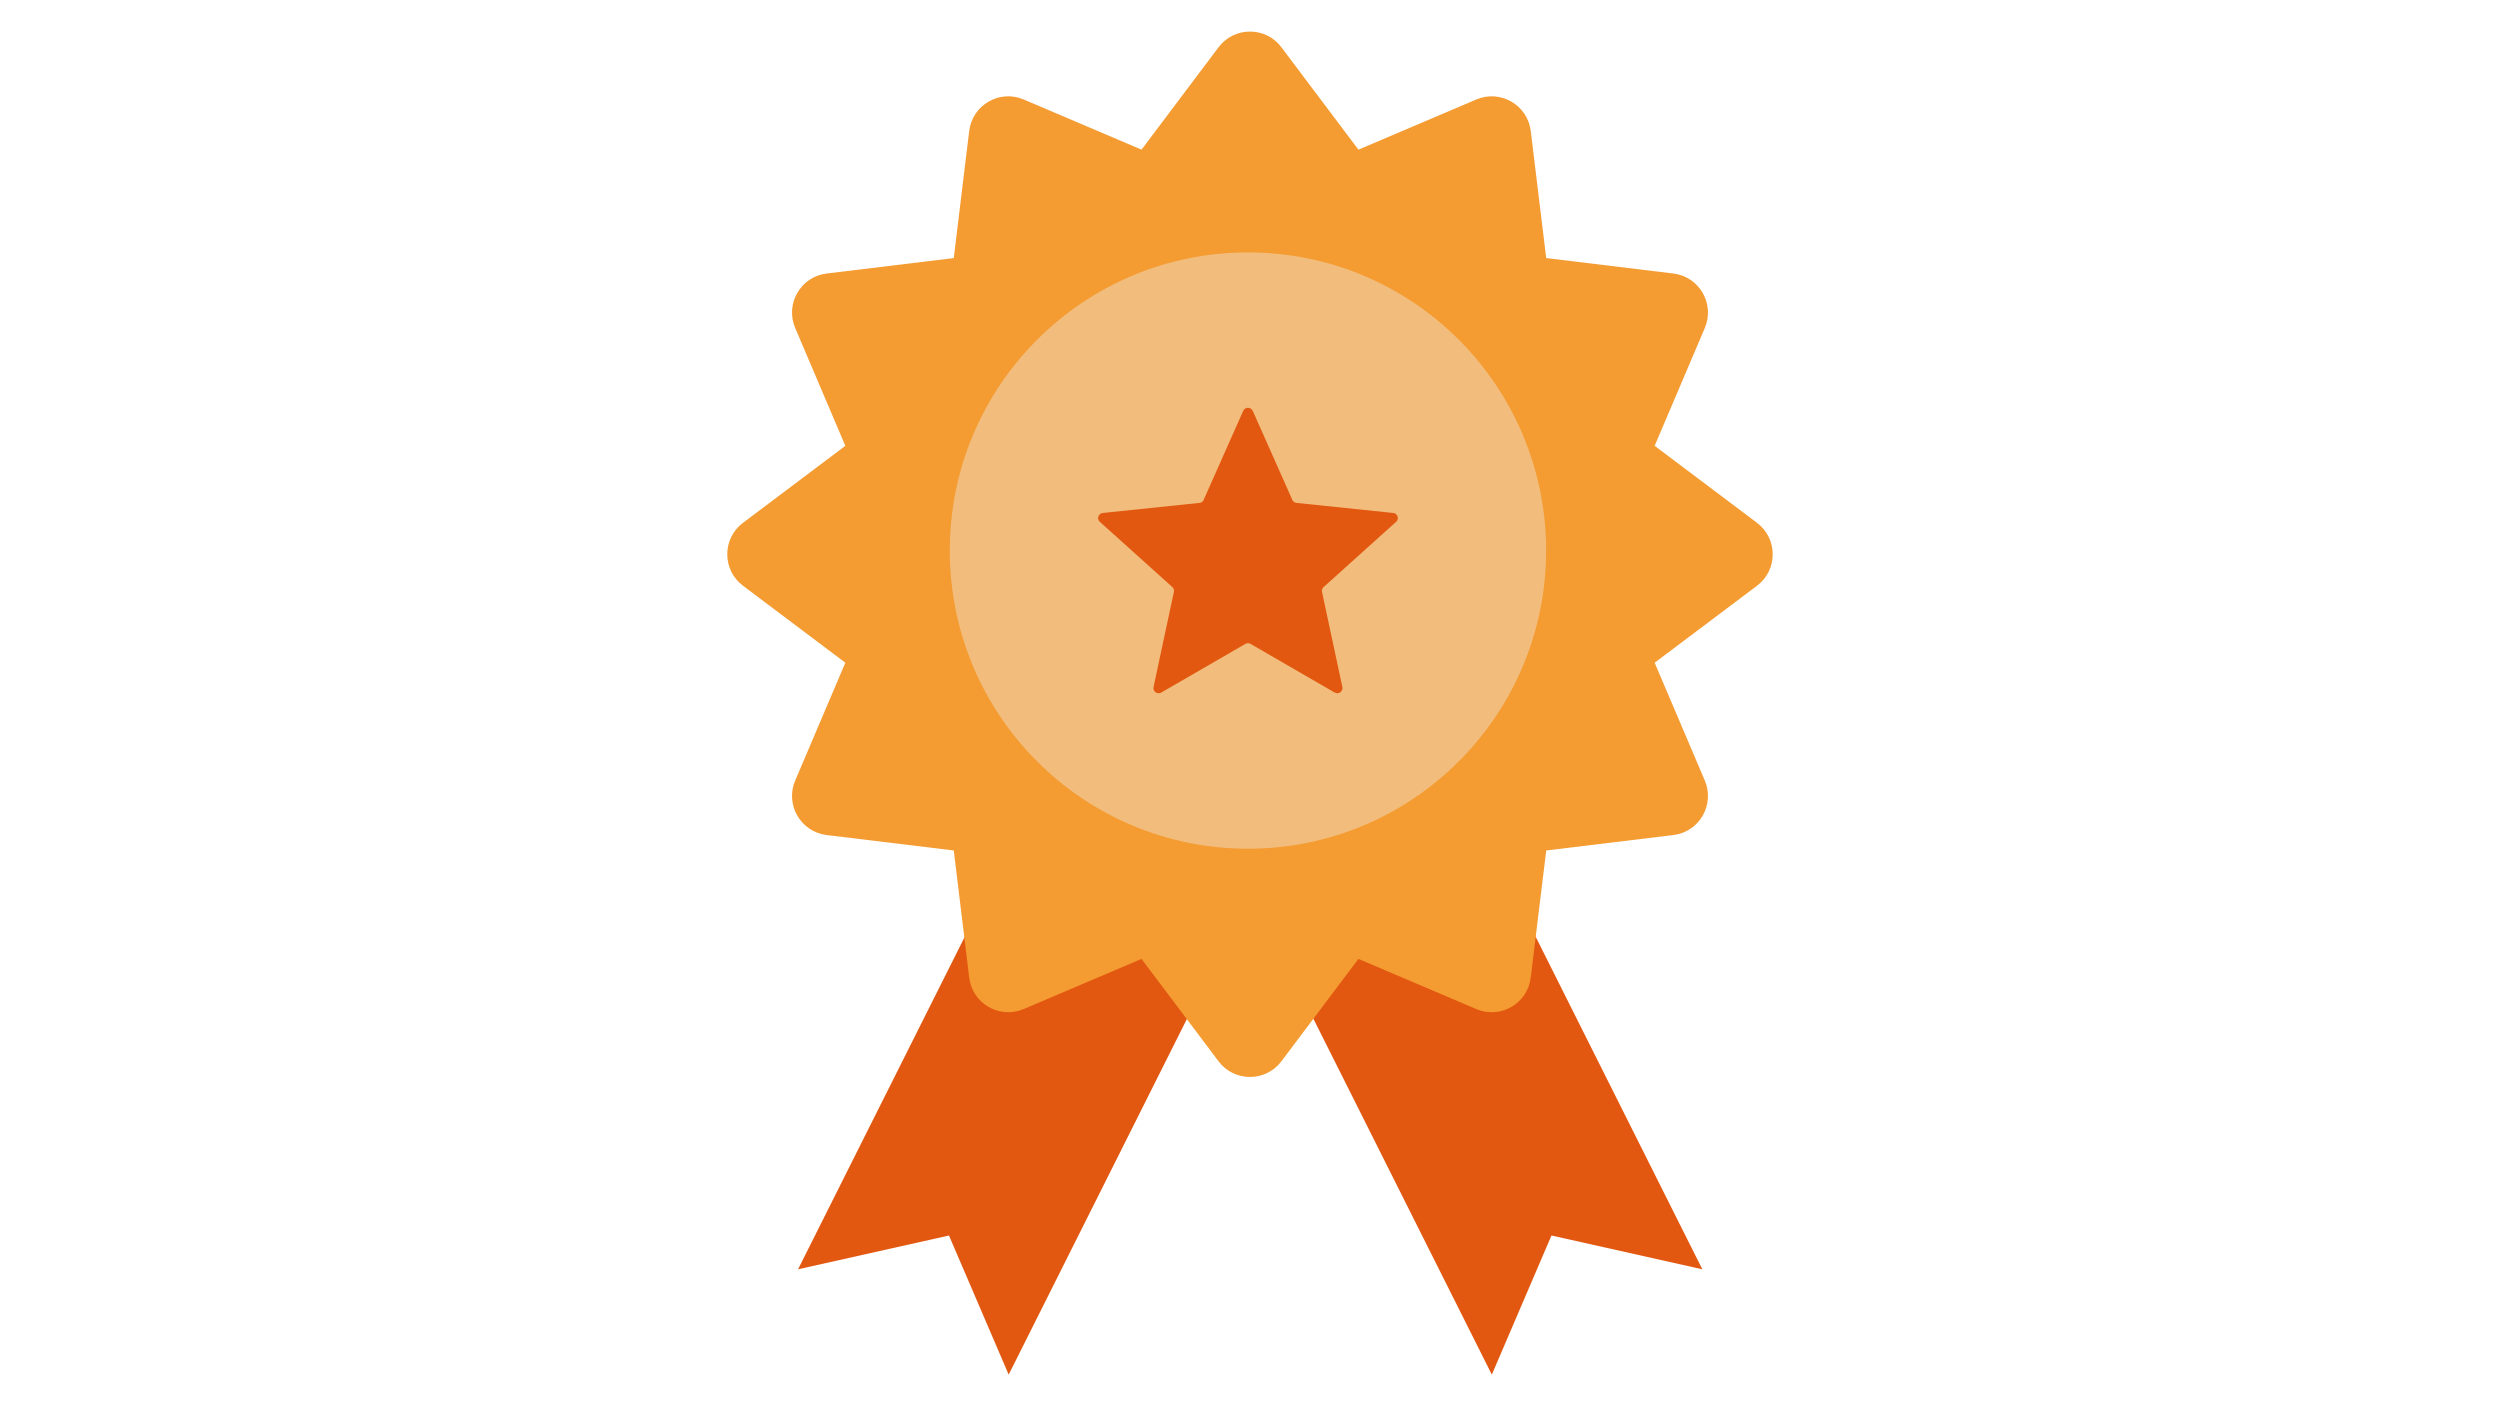
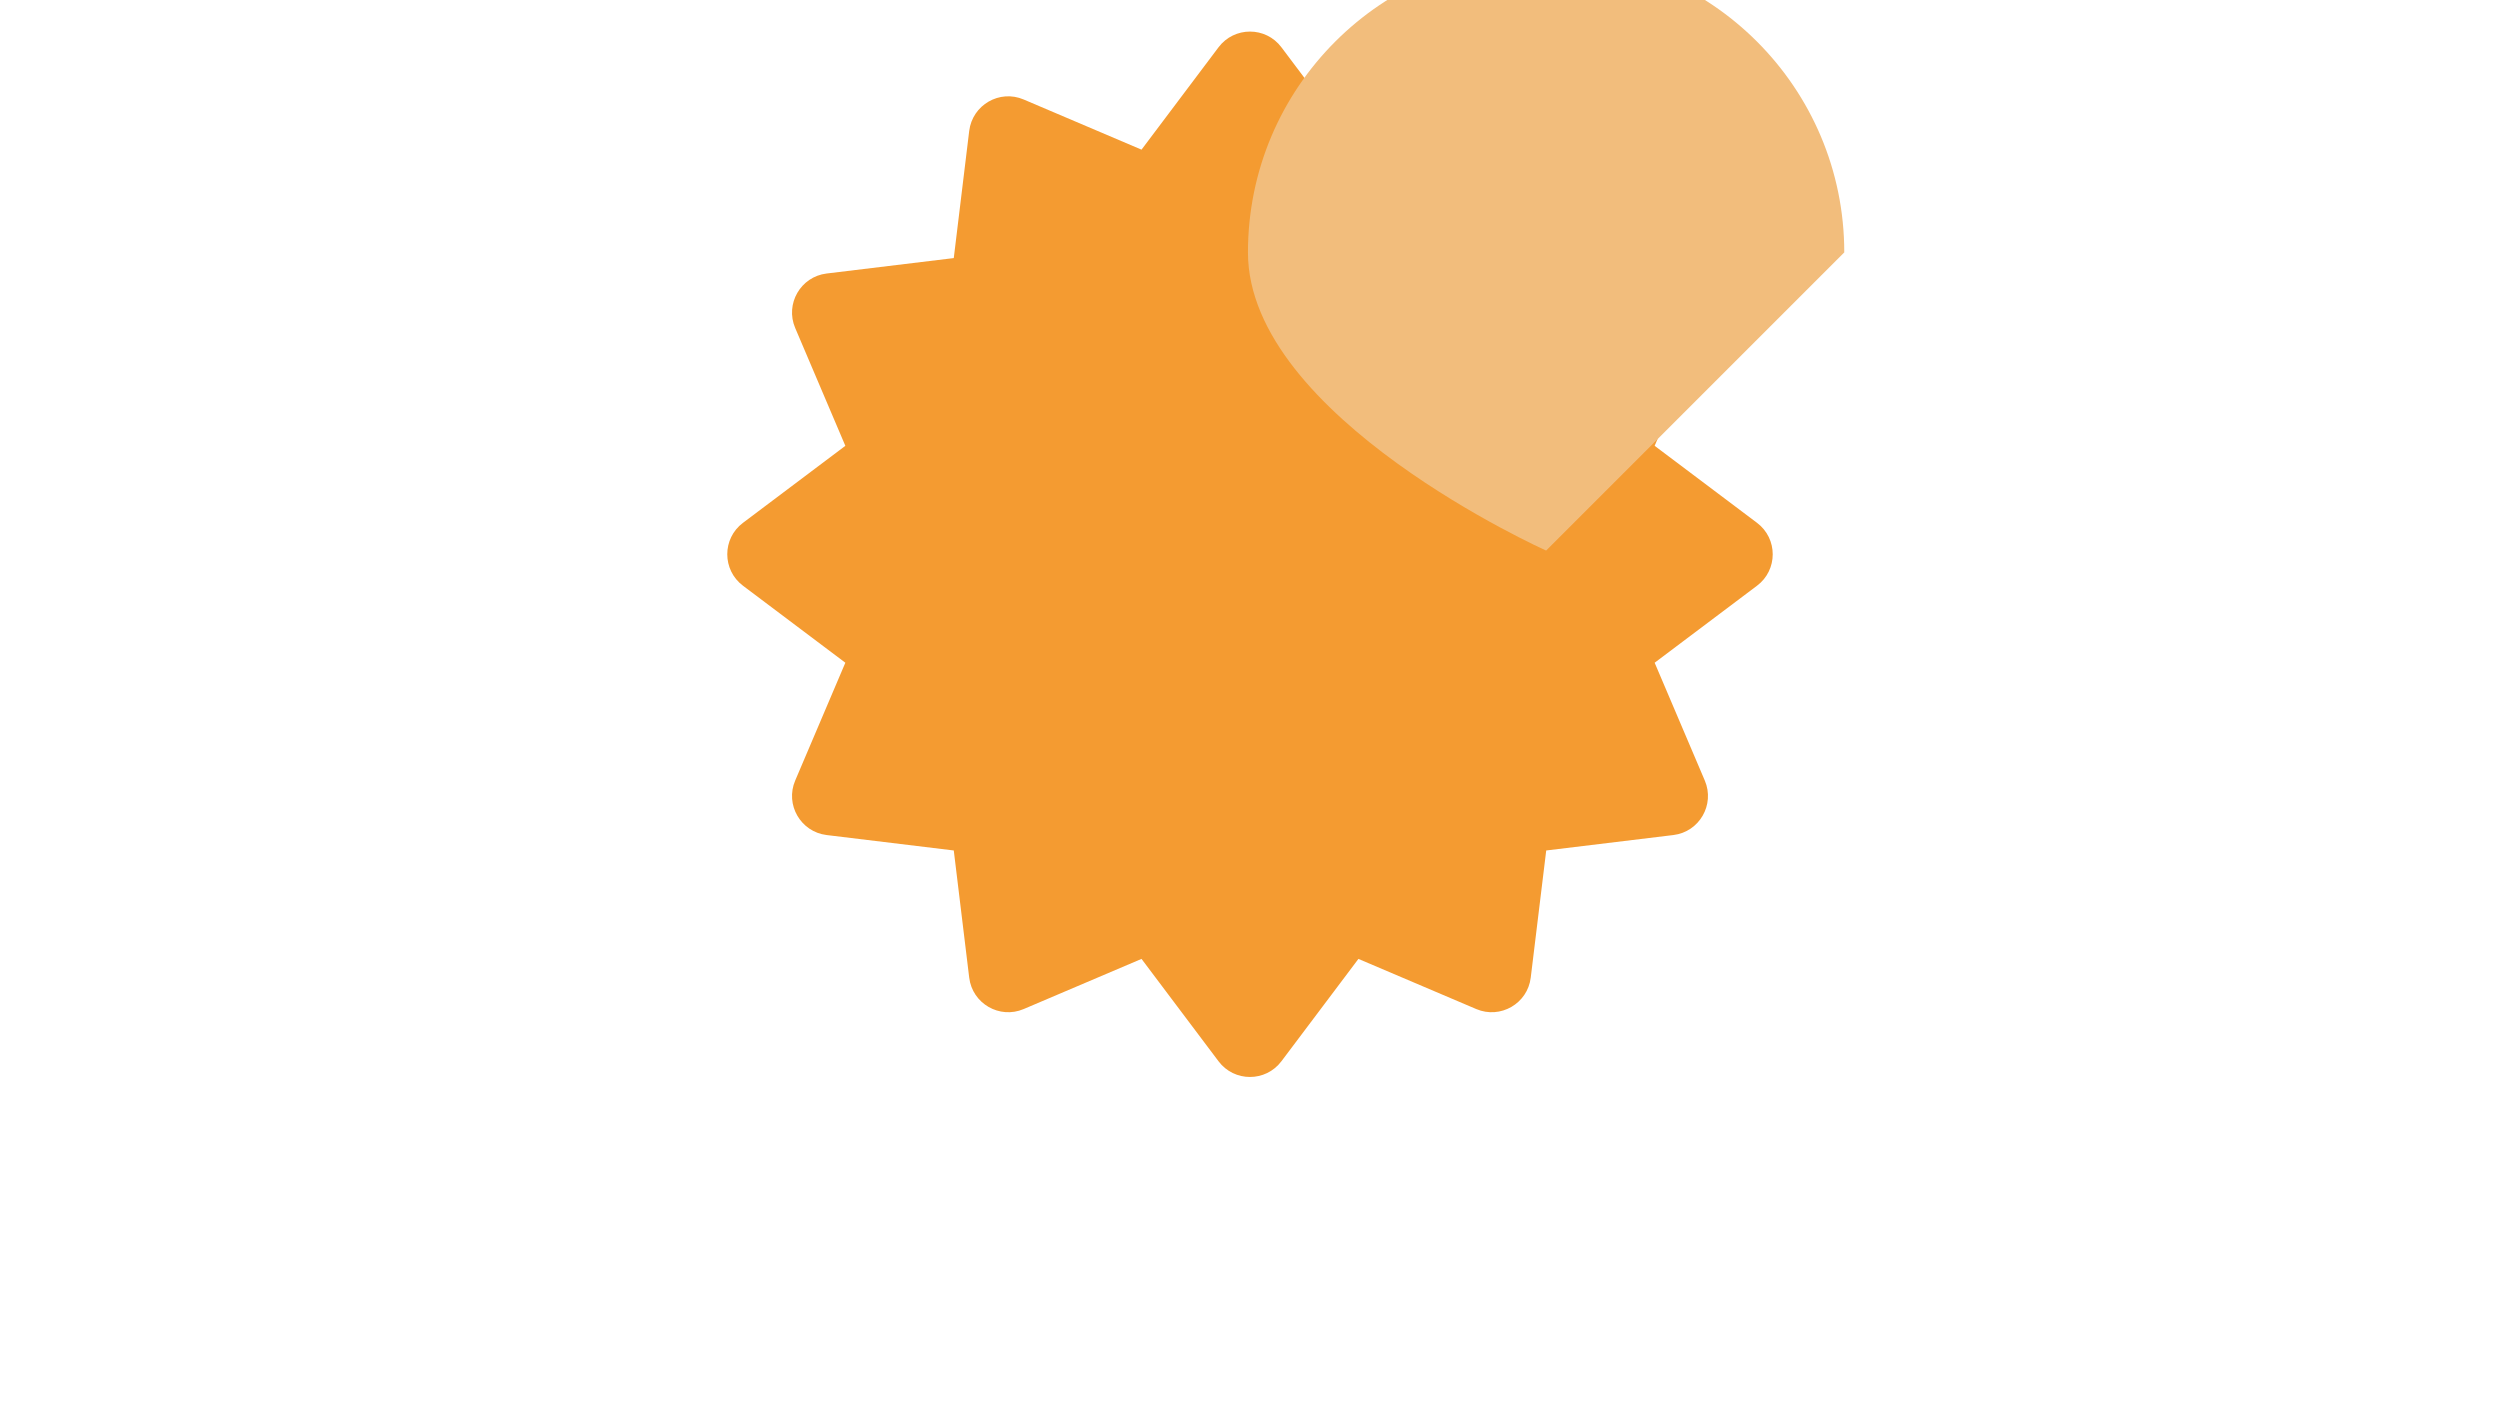
<svg xmlns="http://www.w3.org/2000/svg" version="1.1" viewBox="0 0 4535.4 2551.2">
  <defs>
    <style>
      .cls-1 {
        fill: #f2bd7c;
      }

      .cls-2 {
        fill: #f49b31;
      }

      .cls-3 {
        fill: #e25811;
      }
    </style>
  </defs>
  <g>
    <g id="_レイヤー_1" data-name="レイヤー_1">
-       <polygon class="cls-3" points="1789.9 1620.3 1447.8 2302.7 1721.6 2241.4 1829.9 2493.8 2187.2 1780.8 1789.9 1620.3" />
-       <polygon class="cls-3" points="2746.3 1620.3 3088.3 2302.7 2814.6 2241.4 2706.4 2493.8 2348.9 1780.8 2746.3 1620.3" />
      <path class="cls-2" d="M2210.6,1925.3l-139.7-185.7-213.8,91c-43.7,18.6-93.1-9.9-98.8-57l-28-230.7-230.7-28c-47.1-5.8-75.6-55.1-57-98.8l91-213.8-185.7-139.7c-38-28.6-38-85.6,0-114.1l185.7-139.7-91-213.8c-18.6-43.7,9.9-93.1,57-98.8l230.7-28,28-230.7c5.8-47.1,55.1-75.7,98.8-57l213.8,91,139.7-185.7c28.6-38,85.6-38,114.1,0l139.7,185.7,213.8-91c43.7-18.6,93.1,9.9,98.8,57l28.1,230.7,230.7,28c47.1,5.8,75.6,55.1,57,98.8l-91,213.8,185.7,139.7c38,28.6,38,85.6,0,114.1l-185.7,139.7,91,213.8c18.6,43.7-9.9,93.1-57,98.8l-230.7,28-28.1,230.7c-5.7,47.1-55.1,75.6-98.8,57l-213.8-91-139.7,185.7c-28.6,38-85.6,38-114.1,0h0Z" />
-       <path class="cls-1" d="M2804.9,998.8c0,298.7-242.1,540.9-540.9,540.9s-540.9-242.1-540.9-540.9,242.1-540.9,540.9-540.9,540.9,242.1,540.9,540.9h0Z" />
-       <path class="cls-3" d="M2272.8,745.5l71.6,161.1c1.2,3.1,4.2,5.3,7.4,5.7l175.6,18.3c5.1.4,8.9,4.9,8.4,10-.2,2.4-1.3,4.8-3.3,6.3l-131.1,118c-2.5,2.2-3.8,5.7-3,9l36.9,172.5c1,5.1-2.3,10.1-7.5,11.1-2.2.4-4.5,0-6.4-1l-152.8-88.4c-2.8-1.6-6.4-1.6-9.2,0l-152.8,88.4c-4.6,2.5-10.4.9-12.9-3.7-1.1-1.9-1.4-4.3-1-6.4l36.9-172.5c.7-3.4-.4-6.8-3-9l-131.1-118c-4-3.3-4.4-9.1-1.1-13,1.6-1.9,3.9-3,6.3-3.3l175.6-18.3c3.4-.3,6.2-2.5,7.4-5.7l71.6-161.1c2.1-4.8,7.7-6.9,12.5-4.9,2.1,1,3.9,2.6,4.9,4.9h.2Z" />
+       <path class="cls-1" d="M2804.9,998.8s-540.9-242.1-540.9-540.9,242.1-540.9,540.9-540.9,540.9,242.1,540.9,540.9h0Z" />
    </g>
  </g>
</svg>